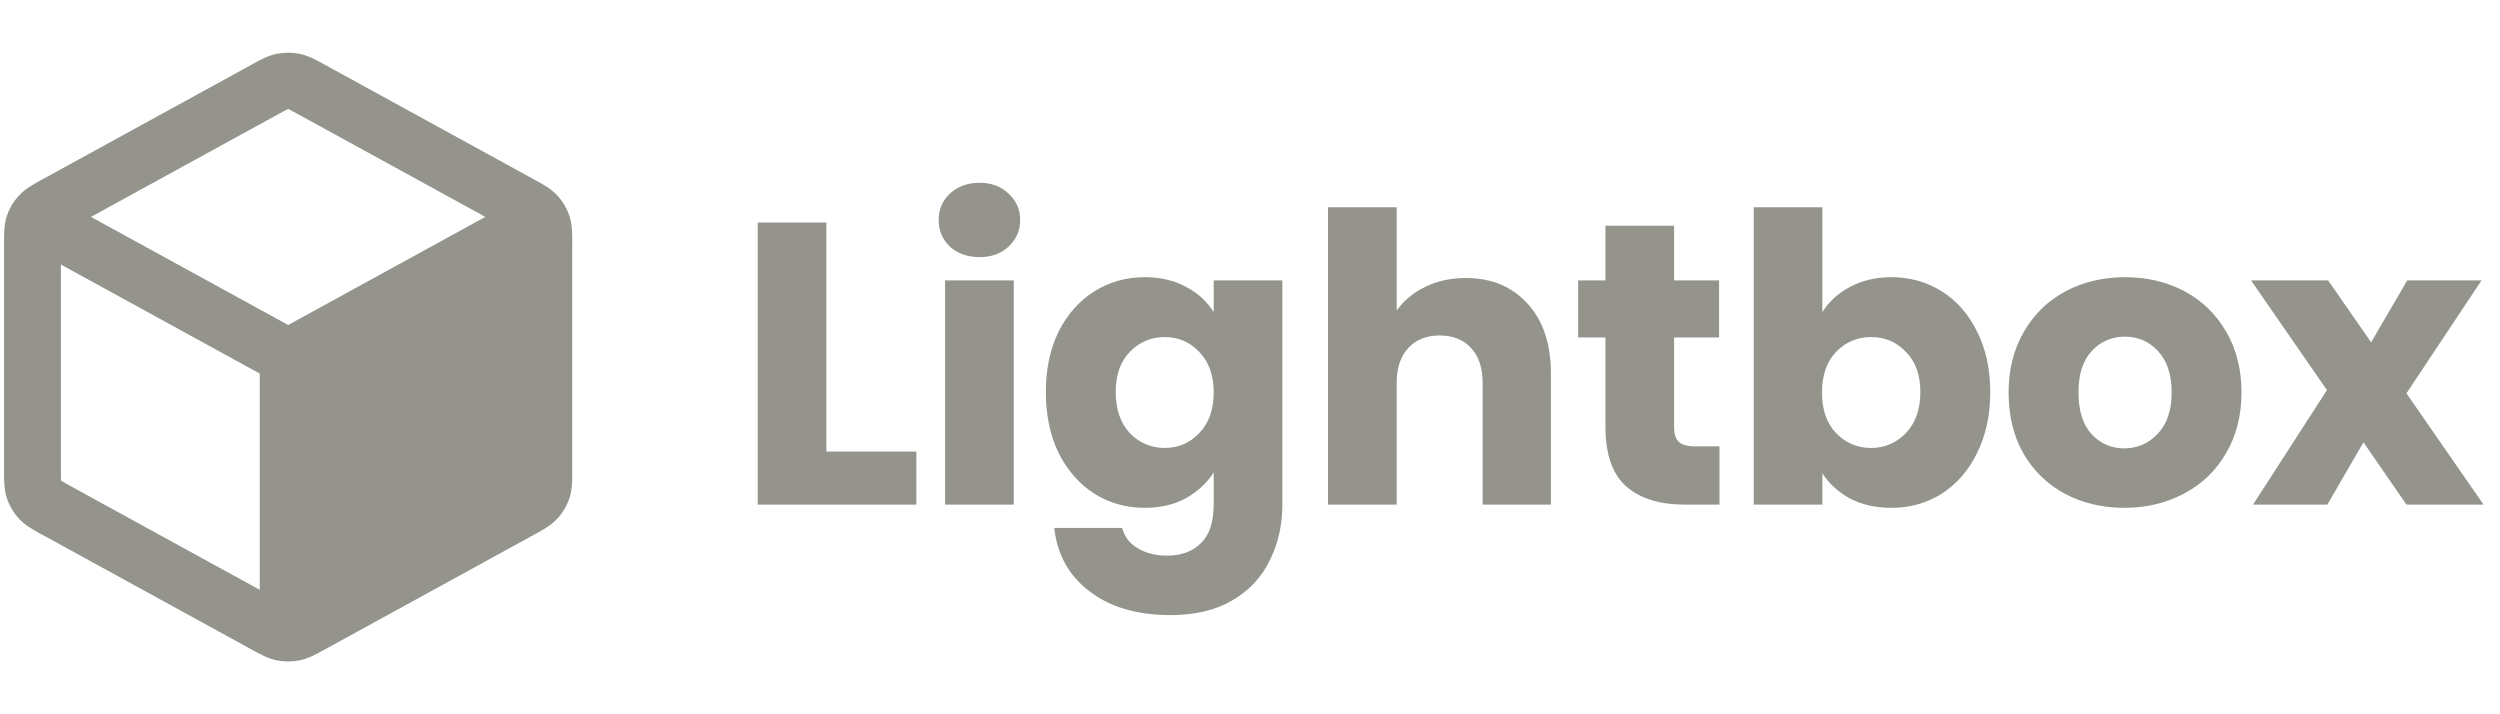
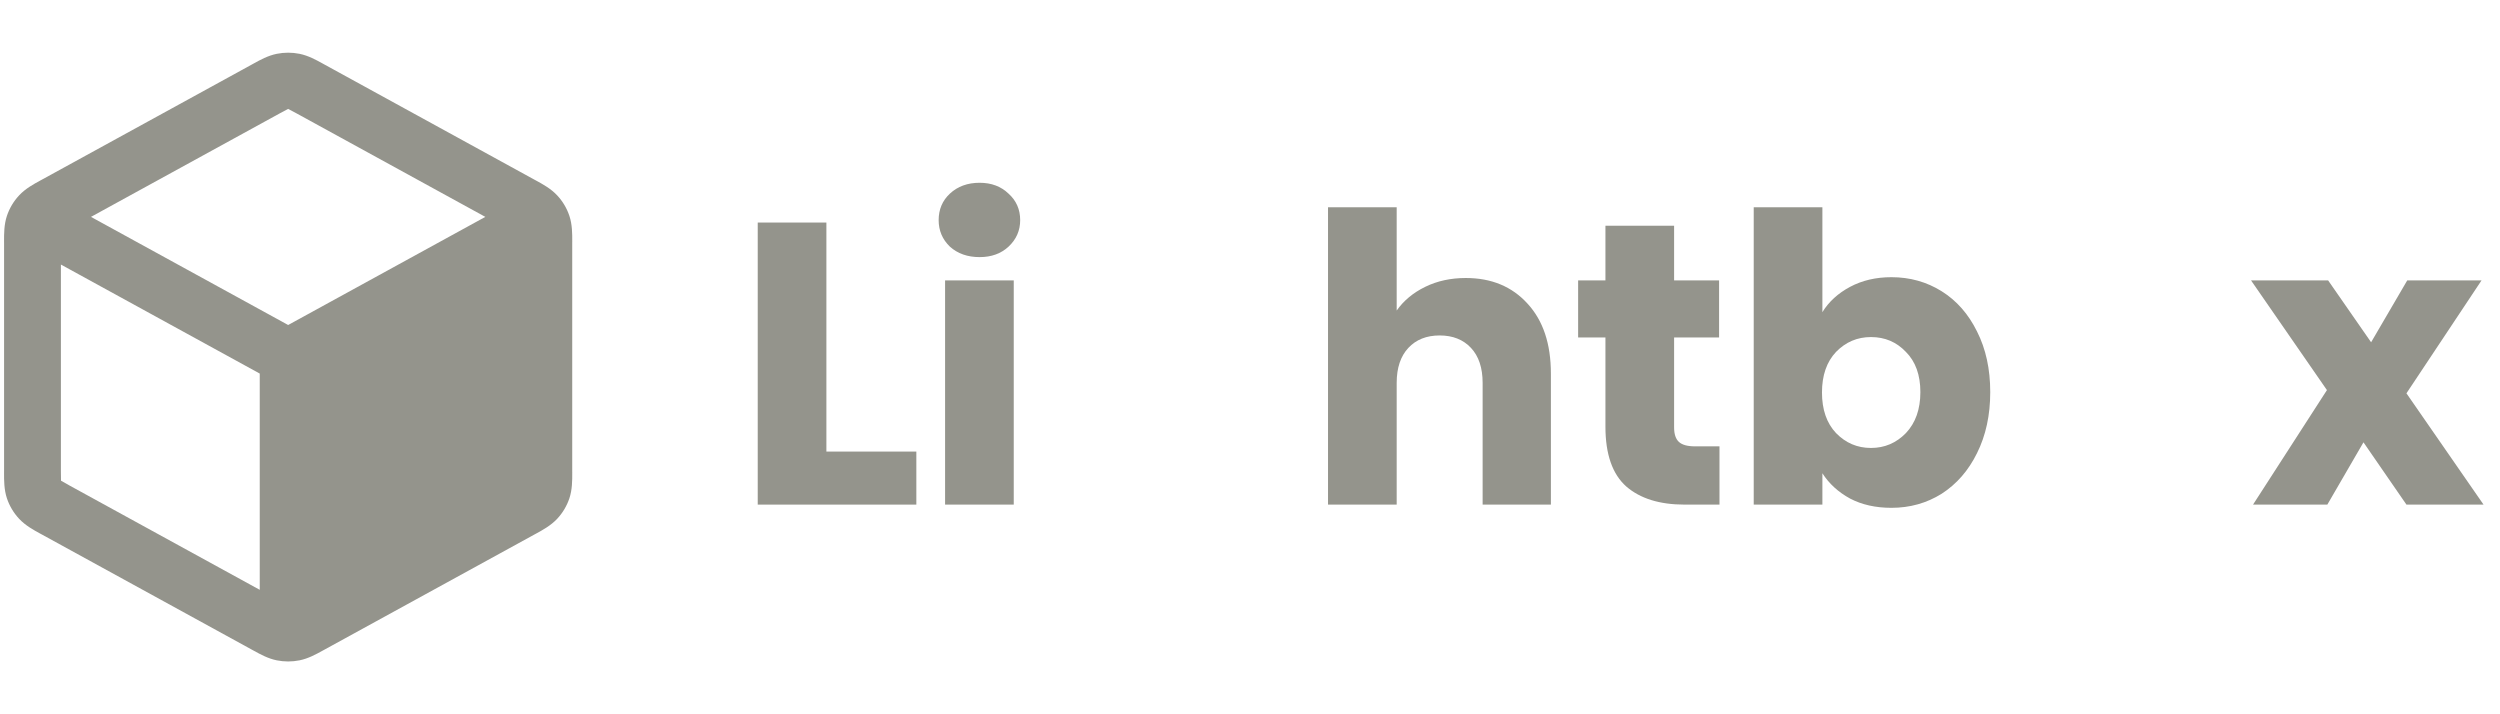
<svg xmlns="http://www.w3.org/2000/svg" width="154" height="44" viewBox="0 0 154 44" fill="none">
  <path fill-rule="evenodd" clip-rule="evenodd" d="M18.455 3.316C17.99 3.222 17.51 3.222 17.045 3.316C16.507 3.426 16.027 3.691 15.645 3.902L15.54 3.96L2.591 11.061C2.555 11.08 2.518 11.1 2.48 11.121C2.076 11.341 1.567 11.617 1.177 12.036C0.839 12.397 0.584 12.826 0.427 13.293C0.247 13.833 0.249 14.406 0.25 14.862C0.25 14.904 0.251 14.946 0.251 14.986V29.006C0.251 29.047 0.25 29.088 0.25 29.131C0.249 29.587 0.247 30.16 0.427 30.7C0.584 31.167 0.839 31.595 1.177 31.957C1.567 32.375 2.076 32.652 2.48 32.872C2.518 32.892 2.555 32.912 2.591 32.932L15.54 40.033L15.645 40.09C16.027 40.301 16.507 40.567 17.045 40.676C17.51 40.77 17.99 40.77 18.455 40.676C18.993 40.567 19.473 40.301 19.855 40.09L19.96 40.033L32.909 32.932C32.925 32.923 32.941 32.914 32.957 32.906C32.978 32.894 32.998 32.883 33.02 32.872C33.424 32.652 33.933 32.375 34.323 31.957C34.661 31.595 34.916 31.167 35.073 30.7C35.254 30.16 35.251 29.587 35.25 29.131C35.249 29.088 35.249 29.047 35.249 29.006V14.986C35.249 14.946 35.249 14.904 35.25 14.862C35.251 14.406 35.254 13.833 35.073 13.293C34.916 12.826 34.661 12.397 34.323 12.036C33.933 11.617 33.424 11.341 33.02 11.121L33.018 11.12C32.981 11.1 32.944 11.08 32.909 11.061L19.96 3.96L19.855 3.902C19.473 3.691 18.993 3.426 18.455 3.316ZM17.24 6.98C17.505 6.834 17.641 6.761 17.742 6.713L17.75 6.709L17.758 6.713C17.859 6.761 17.995 6.834 18.26 6.98L29.896 13.36L17.75 20.02L5.604 13.36L17.24 6.98ZM3.751 16.296L16 23.012L16 36.333L4.291 29.912C4.011 29.759 3.868 29.68 3.767 29.616L3.759 29.611L3.758 29.601C3.751 29.484 3.751 29.322 3.751 29.006V16.296Z" fill="#94948C" />
  <path d="M50.906 27.817H56.447V31.084H46.676V13.709H50.906V27.817Z" fill="#94948C" />
  <path d="M60.344 15.838C59.602 15.838 58.992 15.623 58.514 15.194C58.052 14.748 57.821 14.204 57.821 13.56C57.821 12.9 58.052 12.356 58.514 11.927C58.992 11.482 59.602 11.259 60.344 11.259C61.07 11.259 61.663 11.482 62.125 11.927C62.603 12.356 62.843 12.9 62.843 13.56C62.843 14.204 62.603 14.748 62.125 15.194C61.663 15.623 61.07 15.838 60.344 15.838ZM62.447 17.273V31.084H58.217V17.273H62.447Z" fill="#94948C" />
-   <path d="M70.509 17.075C71.482 17.075 72.331 17.273 73.057 17.669C73.799 18.065 74.368 18.585 74.764 19.228V17.273H78.994V31.059C78.994 32.329 78.738 33.476 78.227 34.499C77.732 35.538 76.965 36.364 75.926 36.974C74.904 37.584 73.626 37.89 72.092 37.89C70.047 37.89 68.39 37.403 67.12 36.429C65.85 35.472 65.125 34.169 64.943 32.519H69.124C69.256 33.047 69.569 33.459 70.064 33.757C70.558 34.07 71.169 34.227 71.894 34.227C72.768 34.227 73.461 33.971 73.972 33.459C74.5 32.965 74.764 32.164 74.764 31.059V29.104C74.351 29.747 73.782 30.275 73.057 30.688C72.331 31.084 71.482 31.282 70.509 31.282C69.371 31.282 68.341 30.993 67.417 30.415C66.493 29.821 65.76 28.988 65.215 27.916C64.688 26.826 64.424 25.573 64.424 24.154C64.424 22.735 64.688 21.489 65.215 20.416C65.76 19.344 66.493 18.519 67.417 17.941C68.341 17.364 69.371 17.075 70.509 17.075ZM74.764 24.178C74.764 23.122 74.467 22.289 73.873 21.678C73.296 21.068 72.587 20.763 71.746 20.763C70.905 20.763 70.188 21.068 69.594 21.678C69.017 22.273 68.728 23.098 68.728 24.154C68.728 25.209 69.017 26.051 69.594 26.678C70.188 27.288 70.905 27.594 71.746 27.594C72.587 27.594 73.296 27.288 73.873 26.678C74.467 26.067 74.764 25.234 74.764 24.178Z" fill="#94948C" />
  <path d="M90.291 17.125C91.874 17.125 93.144 17.652 94.1 18.709C95.057 19.748 95.535 21.183 95.535 23.015V31.084H91.33V23.584C91.33 22.66 91.091 21.942 90.613 21.431C90.134 20.919 89.491 20.664 88.683 20.664C87.875 20.664 87.232 20.919 86.754 21.431C86.276 21.942 86.036 22.66 86.036 23.584V31.084H81.806V12.768H86.036V19.129C86.465 18.519 87.051 18.032 87.793 17.669C88.535 17.306 89.368 17.125 90.291 17.125Z" fill="#94948C" />
  <path d="M105.92 27.495V31.084H103.768C102.235 31.084 101.039 30.712 100.181 29.97C99.324 29.211 98.895 27.982 98.895 26.282V20.788H97.213V17.273H98.895V13.907H103.125V17.273H105.896V20.788H103.125V26.331C103.125 26.744 103.224 27.041 103.422 27.223C103.62 27.404 103.95 27.495 104.411 27.495H105.92Z" fill="#94948C" />
  <path d="M112.259 19.228C112.655 18.585 113.224 18.065 113.966 17.669C114.708 17.273 115.557 17.075 116.514 17.075C117.652 17.075 118.682 17.364 119.606 17.941C120.529 18.519 121.255 19.344 121.783 20.416C122.327 21.489 122.599 22.735 122.599 24.154C122.599 25.573 122.327 26.826 121.783 27.916C121.255 28.988 120.529 29.821 119.606 30.415C118.682 30.993 117.652 31.282 116.514 31.282C115.541 31.282 114.692 31.092 113.966 30.712C113.24 30.316 112.671 29.797 112.259 29.153V31.084H108.029V12.768H112.259V19.228ZM118.295 24.154C118.295 23.098 117.998 22.273 117.404 21.678C116.827 21.068 116.11 20.763 115.252 20.763C114.411 20.763 113.694 21.068 113.1 21.678C112.523 22.289 112.234 23.122 112.234 24.178C112.234 25.234 112.523 26.067 113.1 26.678C113.694 27.288 114.411 27.594 115.252 27.594C116.093 27.594 116.811 27.288 117.404 26.678C117.998 26.051 118.295 25.209 118.295 24.154Z" fill="#94948C" />
-   <path d="M130.854 31.282C129.502 31.282 128.281 30.993 127.193 30.415C126.121 29.838 125.272 29.013 124.645 27.94C124.035 26.868 123.73 25.614 123.73 24.178C123.73 22.759 124.043 21.514 124.67 20.441C125.296 19.352 126.154 18.519 127.242 17.941C128.331 17.364 129.551 17.075 130.903 17.075C132.256 17.075 133.476 17.364 134.564 17.941C135.653 18.519 136.51 19.352 137.137 20.441C137.764 21.514 138.077 22.759 138.077 24.178C138.077 25.597 137.755 26.851 137.112 27.94C136.485 29.013 135.62 29.838 134.515 30.415C133.426 30.993 132.206 31.282 130.854 31.282ZM130.854 27.619C131.662 27.619 132.346 27.322 132.907 26.727C133.484 26.134 133.773 25.284 133.773 24.178C133.773 23.073 133.492 22.223 132.932 21.629C132.387 21.035 131.711 20.738 130.903 20.738C130.079 20.738 129.394 21.035 128.85 21.629C128.306 22.206 128.034 23.056 128.034 24.178C128.034 25.284 128.298 26.134 128.825 26.727C129.37 27.322 130.046 27.619 130.854 27.619Z" fill="#94948C" />
  <path d="M148.237 31.084L145.59 27.247L143.364 31.084H138.787L143.339 24.03L138.664 17.273H143.413L146.06 21.084L148.286 17.273H152.862L148.237 24.228L152.986 31.084H148.237Z" fill="#94948C" />
</svg>